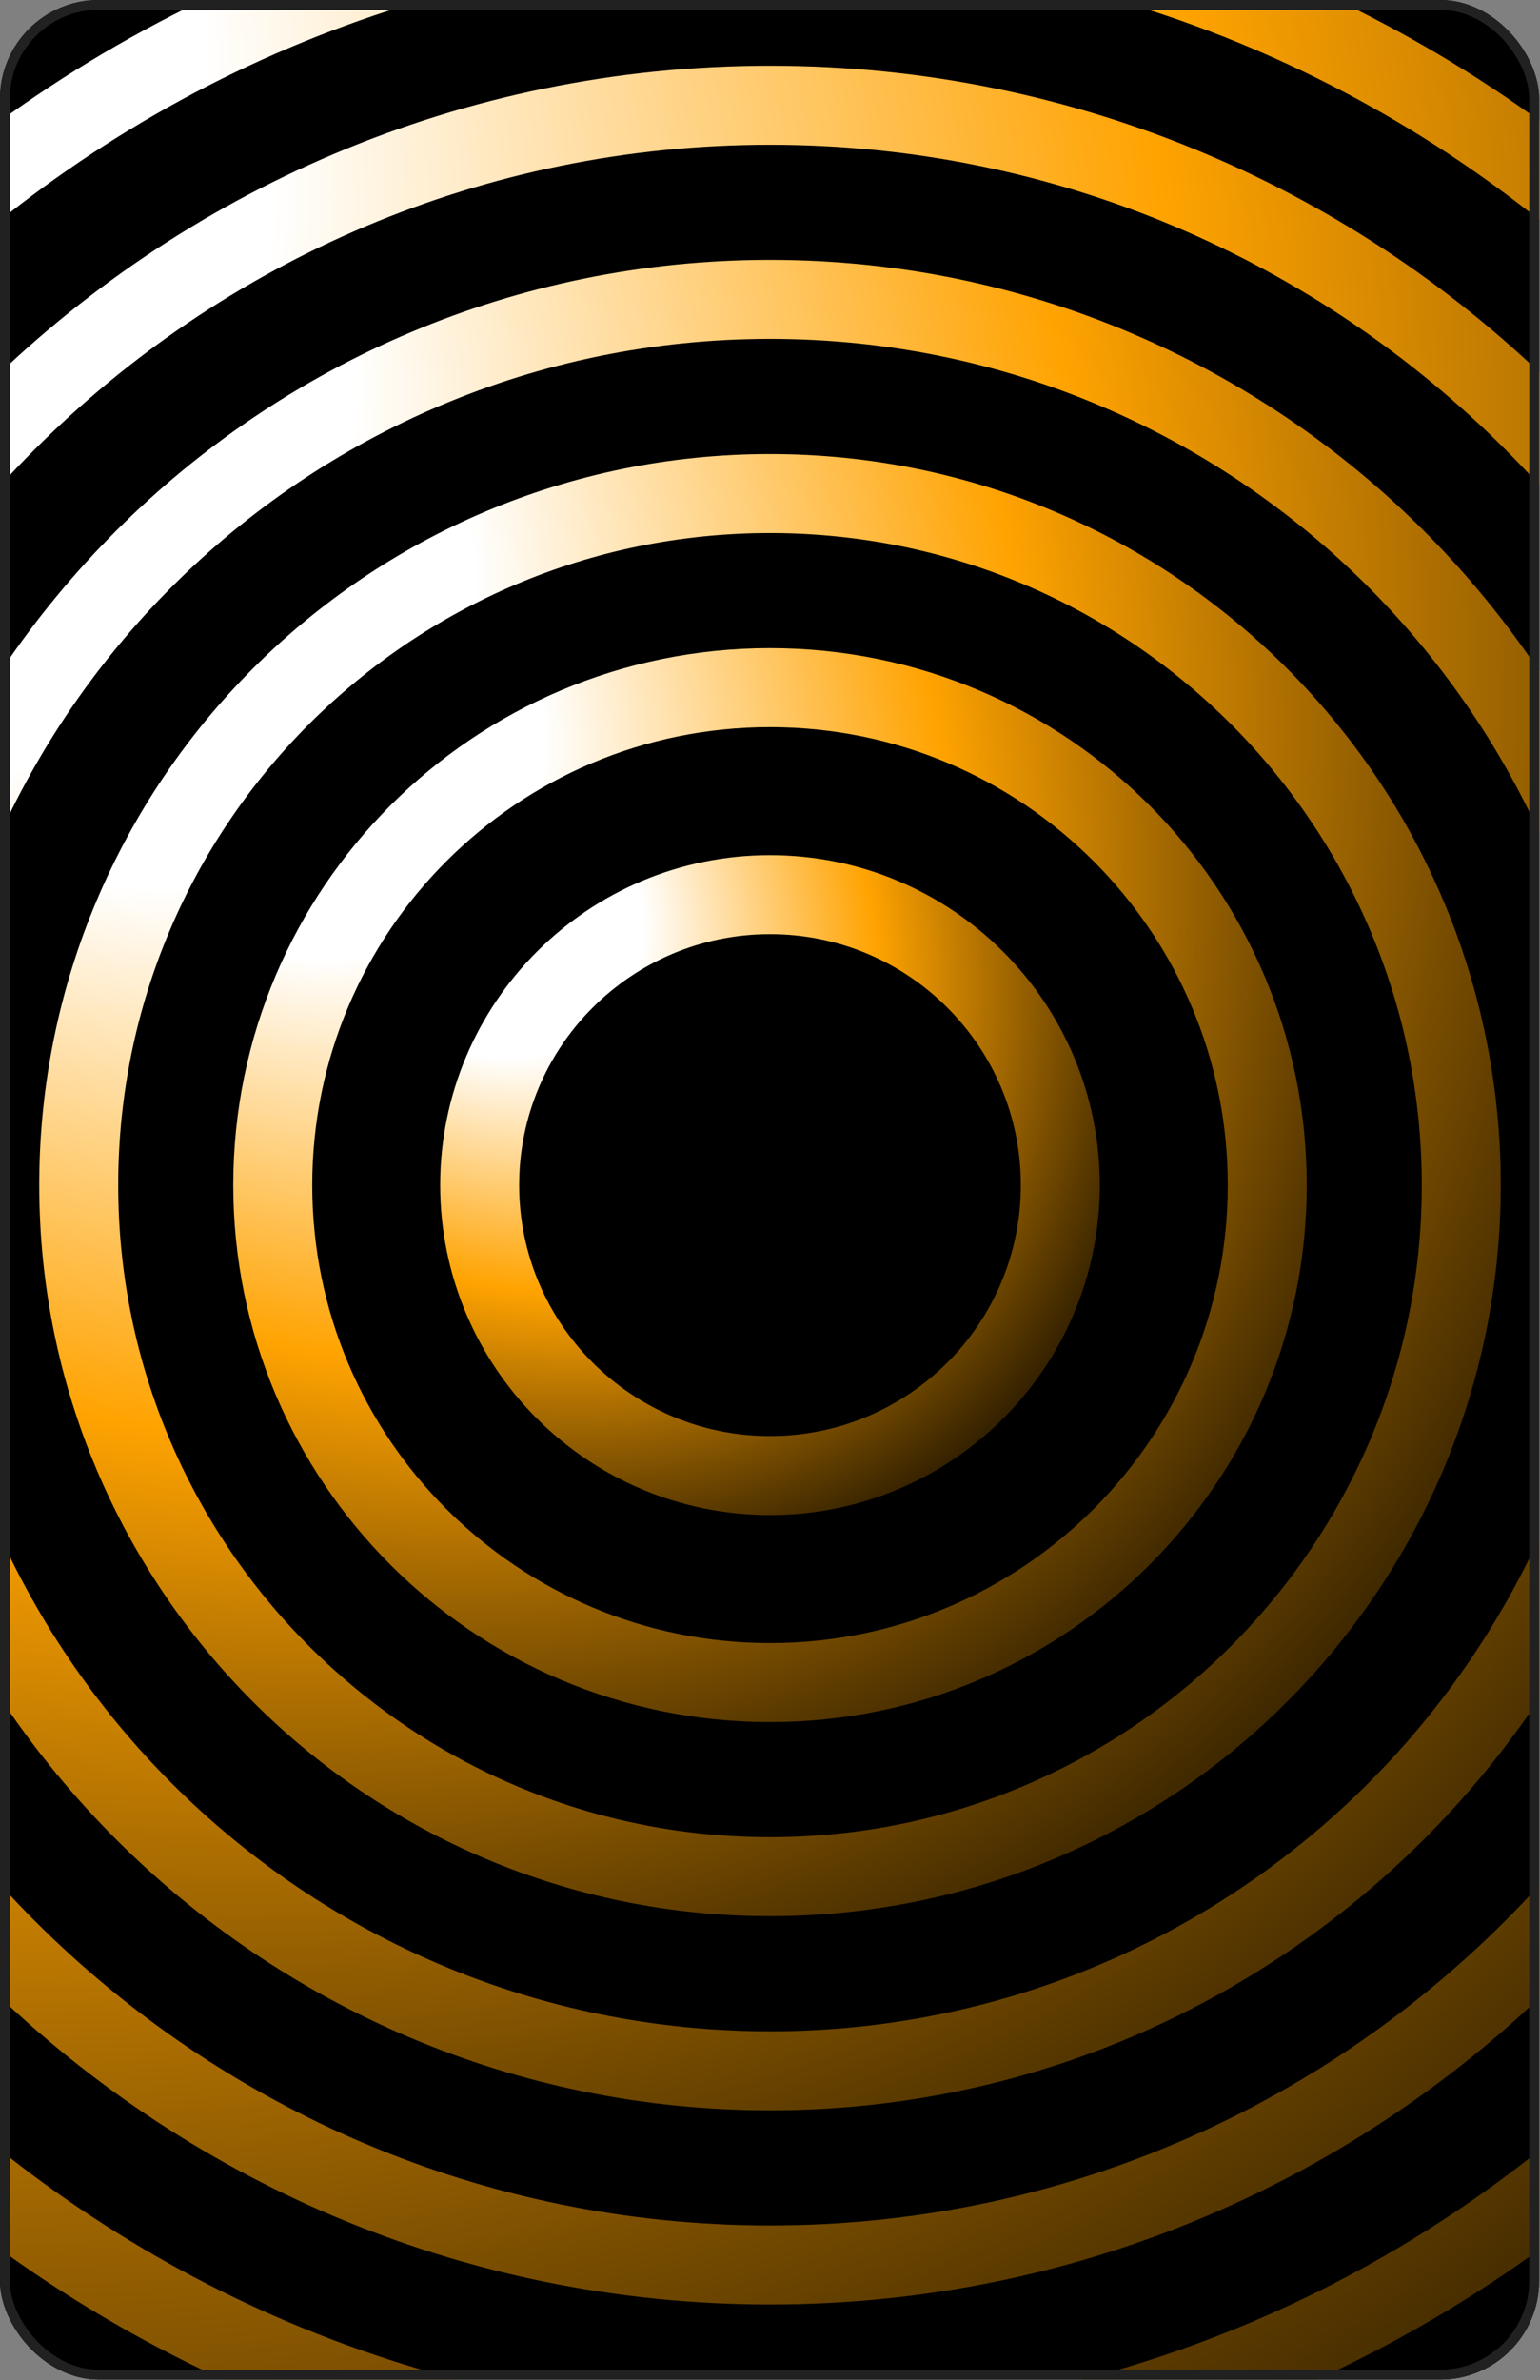
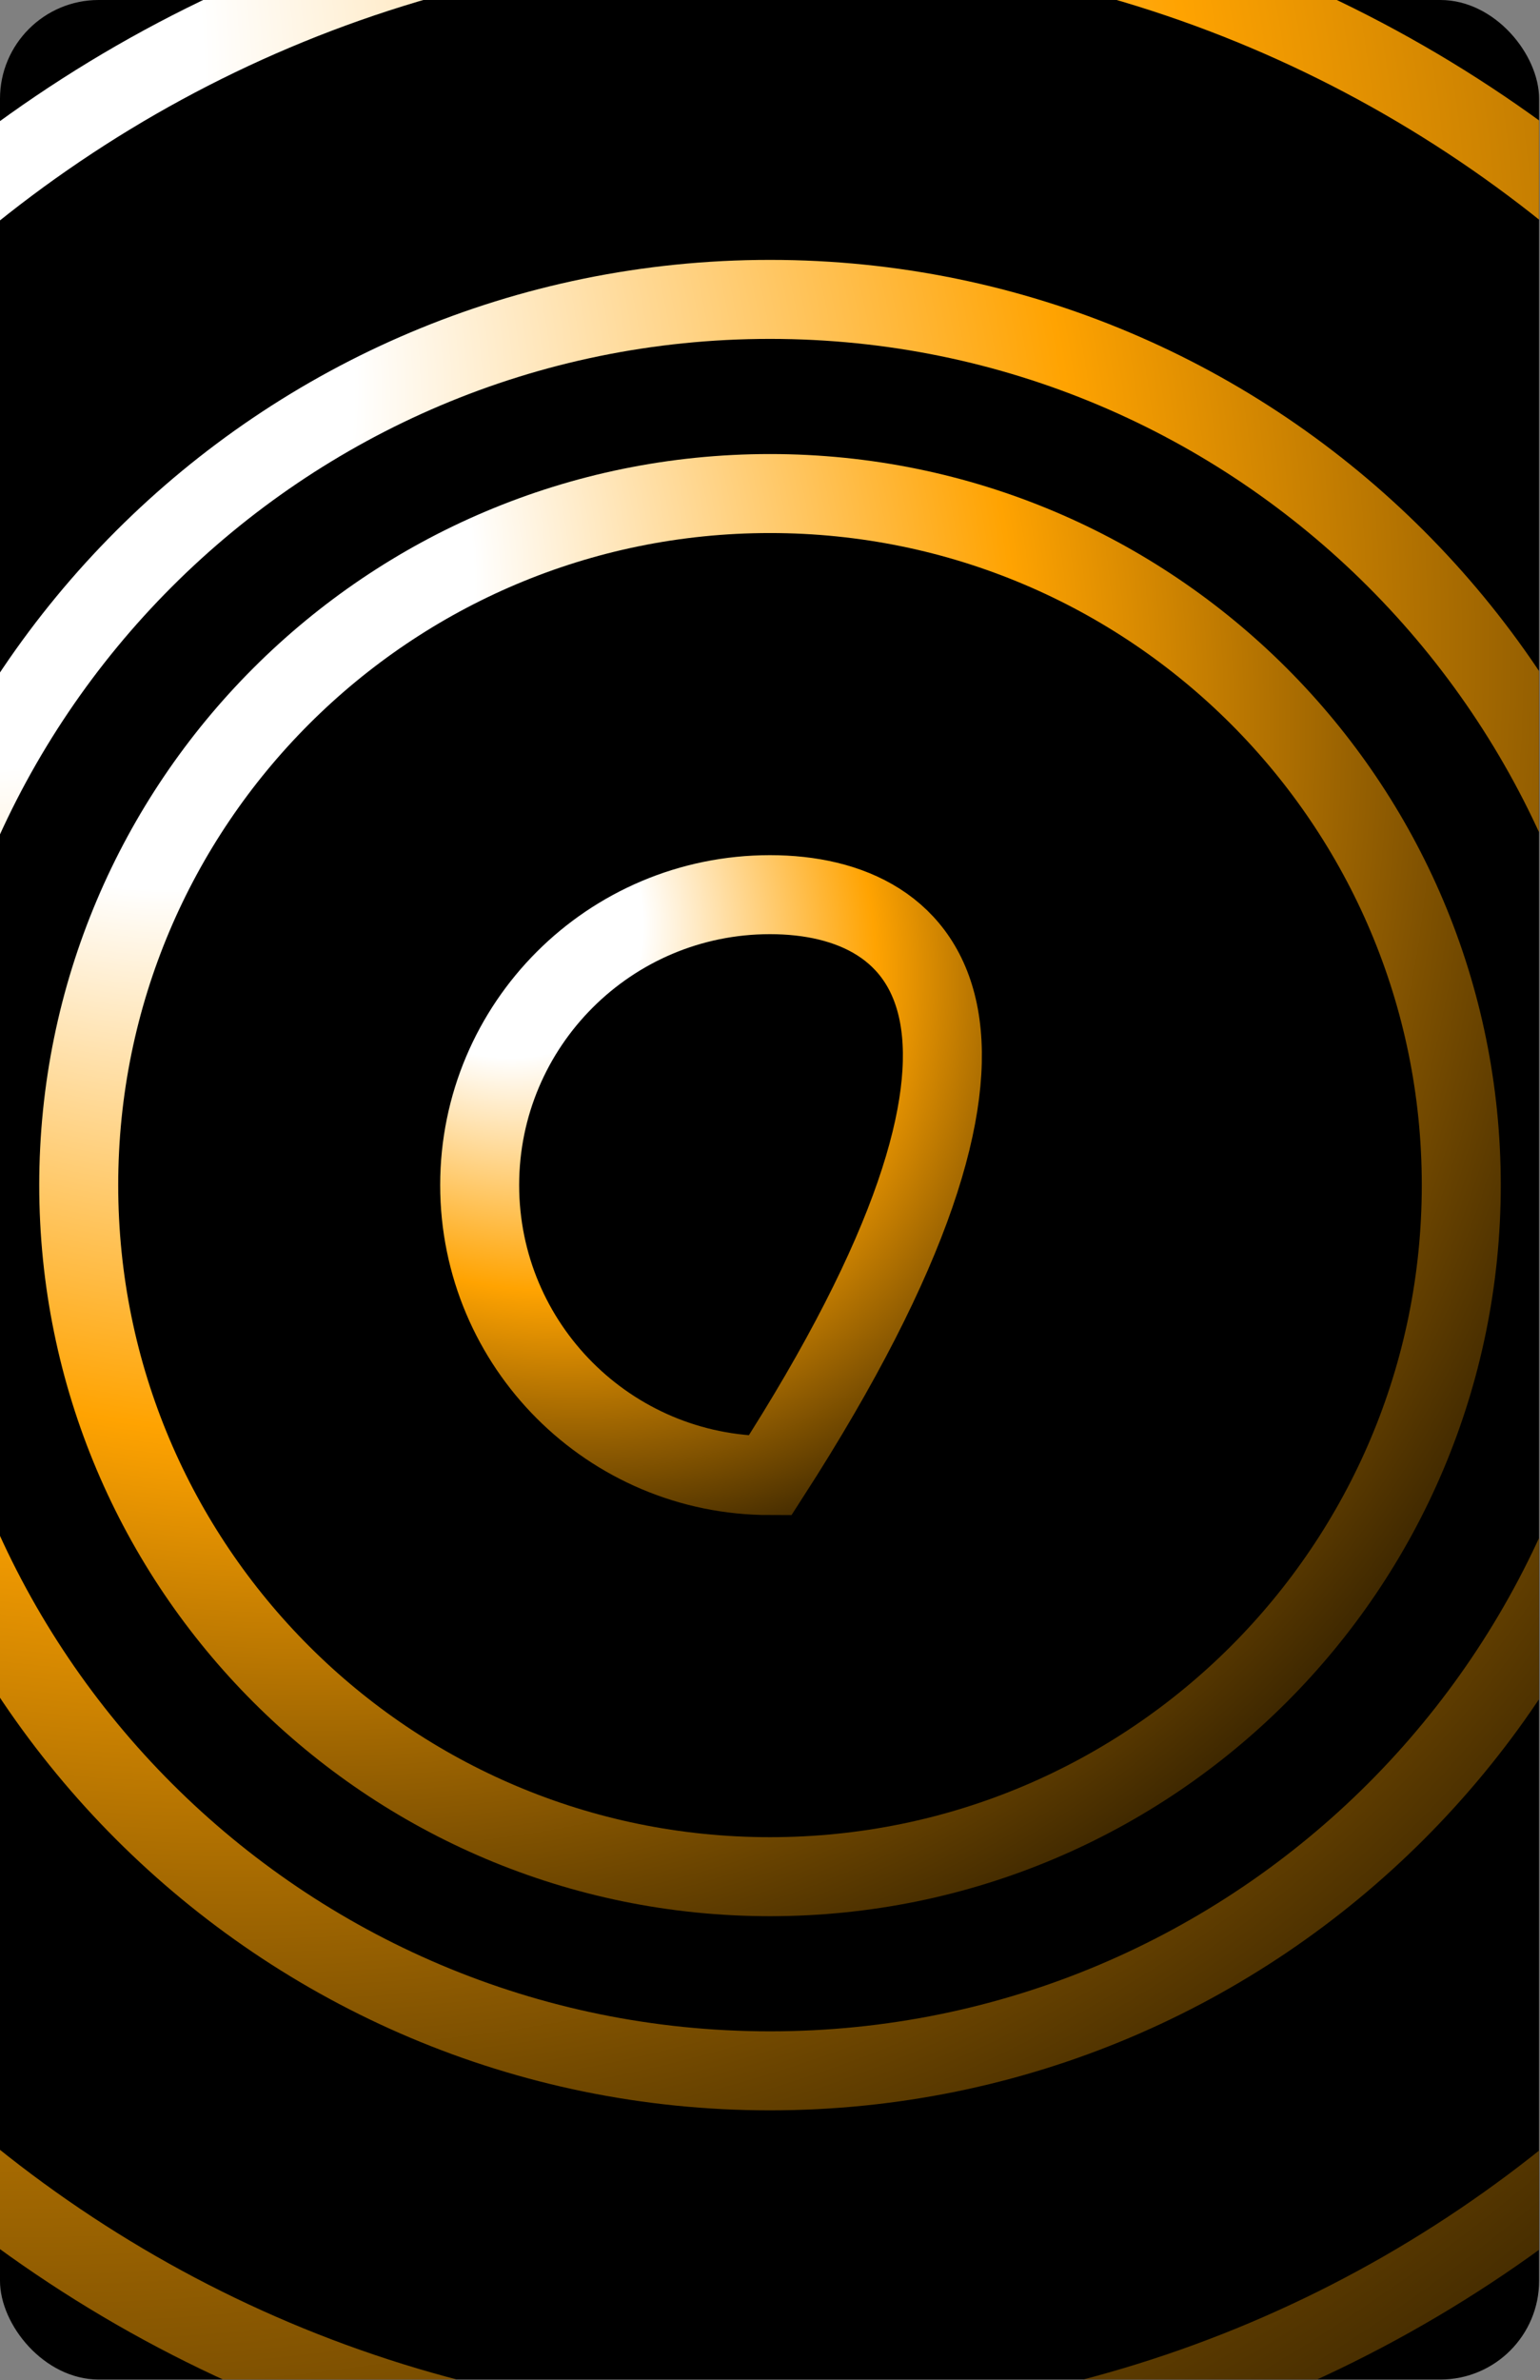
<svg xmlns="http://www.w3.org/2000/svg" width="156" height="241" viewBox="0 0 156 241" fill="none">
  <rect x="0" y="0" width="156" height="241" fill="#808080" stroke="none" />
  <g clip-path="url(#clip0_1081_1193)">
    <rect width="155.91" height="240.94" rx="10" fill="black" />
    <path d="M78 249C149.245 249 207 191.245 207 120C207 48.755 149.245 -9 78 -9C6.755 -9 -51 48.755 -51 120C-51 191.245 6.755 249 78 249Z" stroke="url(#paint0_radial_1081_1193)" stroke-width="8" stroke-miterlimit="10" />
-     <path d="M78 229.342C138.388 229.342 187.342 180.388 187.342 120C187.342 59.612 138.388 10.658 78 10.658C17.612 10.658 -31.342 59.612 -31.342 120C-31.342 180.388 17.612 229.342 78 229.342Z" stroke="url(#paint1_radial_1081_1193)" stroke-width="8" stroke-miterlimit="10" />
    <path d="M78 209.684C127.531 209.684 167.684 169.531 167.684 120C167.684 70.468 127.531 30.315 78 30.315C28.469 30.315 -11.684 70.468 -11.684 120C-11.684 169.531 28.469 209.684 78 209.684Z" stroke="url(#paint2_radial_1081_1193)" stroke-width="8" stroke-miterlimit="10" />
    <path d="M78 190.026C116.674 190.026 148.026 158.674 148.026 120C148.026 81.326 116.674 49.974 78 49.974C39.325 49.974 7.974 81.326 7.974 120C7.974 158.674 39.325 190.026 78 190.026Z" stroke="url(#paint3_radial_1081_1193)" stroke-width="8" stroke-miterlimit="10" />
-     <path d="M78 170.372C105.82 170.372 128.372 147.82 128.372 120C128.372 92.18 105.82 69.628 78 69.628C50.18 69.628 27.628 92.18 27.628 120C27.628 147.82 50.18 170.372 78 170.372Z" stroke="url(#paint4_radial_1081_1193)" stroke-width="8" stroke-miterlimit="10" />
-     <path d="M78 149.41C94.243 149.41 107.41 136.243 107.41 120C107.41 103.757 94.243 90.59 78 90.59C61.757 90.59 48.59 103.757 48.59 120C48.59 136.243 61.757 149.41 78 149.41Z" stroke="url(#paint5_radial_1081_1193)" stroke-width="8" stroke-miterlimit="10" />
+     <path d="M78 149.41C107.41 103.757 94.243 90.59 78 90.59C61.757 90.59 48.59 103.757 48.59 120C48.59 136.243 61.757 149.41 78 149.41Z" stroke="url(#paint5_radial_1081_1193)" stroke-width="8" stroke-miterlimit="10" />
  </g>
-   <rect x="0.5" y="0.5" width="154.91" height="239.94" rx="9.5" stroke="#212121" />
  <defs>
    <radialGradient id="paint0_radial_1081_1193" cx="0" cy="0" r="1" gradientUnits="userSpaceOnUse" gradientTransform="translate(-51 -9) rotate(45) scale(364.867 300.358)">
      <stop offset="0.215" stop-color="white" />
      <stop offset="0.525" stop-color="#FFA301" />
      <stop offset="1" />
    </radialGradient>
    <radialGradient id="paint1_radial_1081_1193" cx="0" cy="0" r="1" gradientUnits="userSpaceOnUse" gradientTransform="translate(-31.342 10.658) rotate(45) scale(309.266 254.587)">
      <stop offset="0.215" stop-color="white" />
      <stop offset="0.525" stop-color="#FFA301" />
      <stop offset="1" />
    </radialGradient>
    <radialGradient id="paint2_radial_1081_1193" cx="0" cy="0" r="1" gradientUnits="userSpaceOnUse" gradientTransform="translate(-11.684 30.315) rotate(45) scale(253.665 208.817)">
      <stop offset="0.215" stop-color="white" />
      <stop offset="0.525" stop-color="#FFA301" />
      <stop offset="1" />
    </radialGradient>
    <radialGradient id="paint3_radial_1081_1193" cx="0" cy="0" r="1" gradientUnits="userSpaceOnUse" gradientTransform="translate(7.974 49.974) rotate(45) scale(198.064 163.046)">
      <stop offset="0.215" stop-color="white" />
      <stop offset="0.525" stop-color="#FFA301" />
      <stop offset="1" />
    </radialGradient>
    <radialGradient id="paint4_radial_1081_1193" cx="0" cy="0" r="1" gradientUnits="userSpaceOnUse" gradientTransform="translate(27.628 69.628) rotate(45) scale(142.474 117.284)">
      <stop offset="0.215" stop-color="white" />
      <stop offset="0.525" stop-color="#FFA301" />
      <stop offset="1" />
    </radialGradient>
    <radialGradient id="paint5_radial_1081_1193" cx="0" cy="0" r="1" gradientUnits="userSpaceOnUse" gradientTransform="translate(48.59 90.59) rotate(45) scale(83.185 68.478)">
      <stop offset="0.215" stop-color="white" />
      <stop offset="0.525" stop-color="#FFA301" />
      <stop offset="1" />
    </radialGradient>
    <clipPath id="clip0_1081_1193">
      <rect width="155.91" height="240.94" rx="10" fill="white" />
    </clipPath>
  </defs>
</svg>